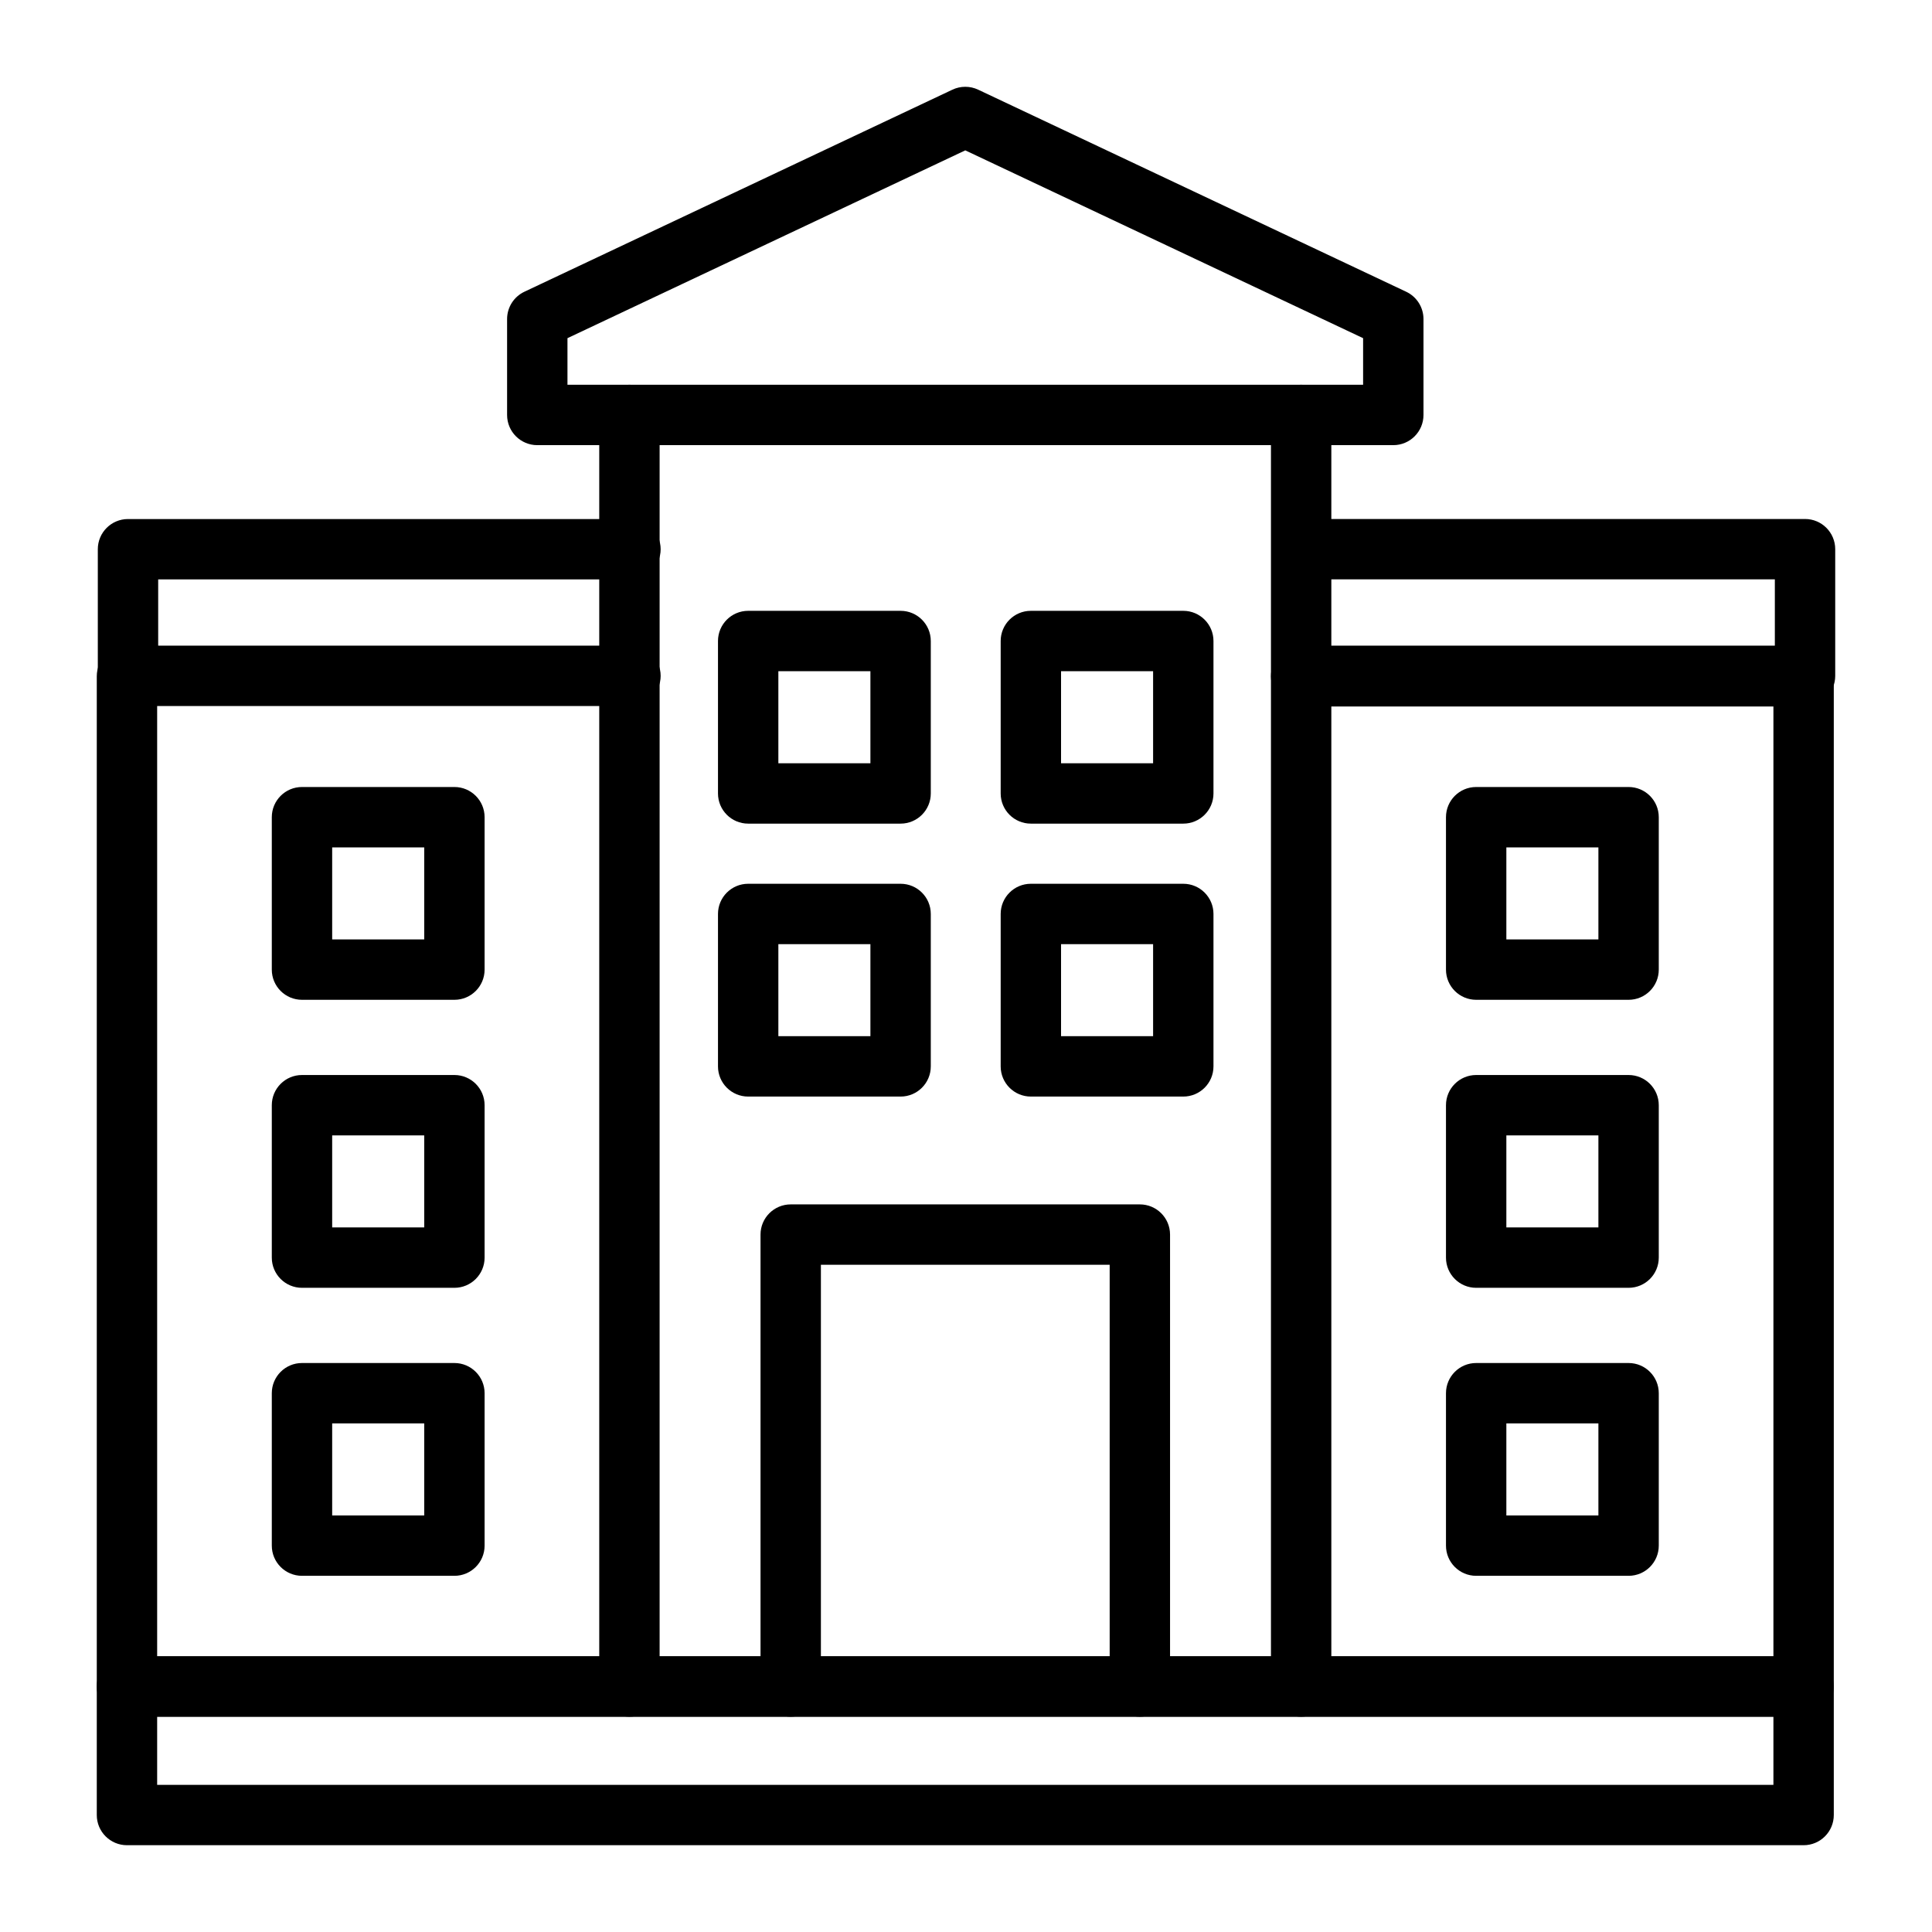
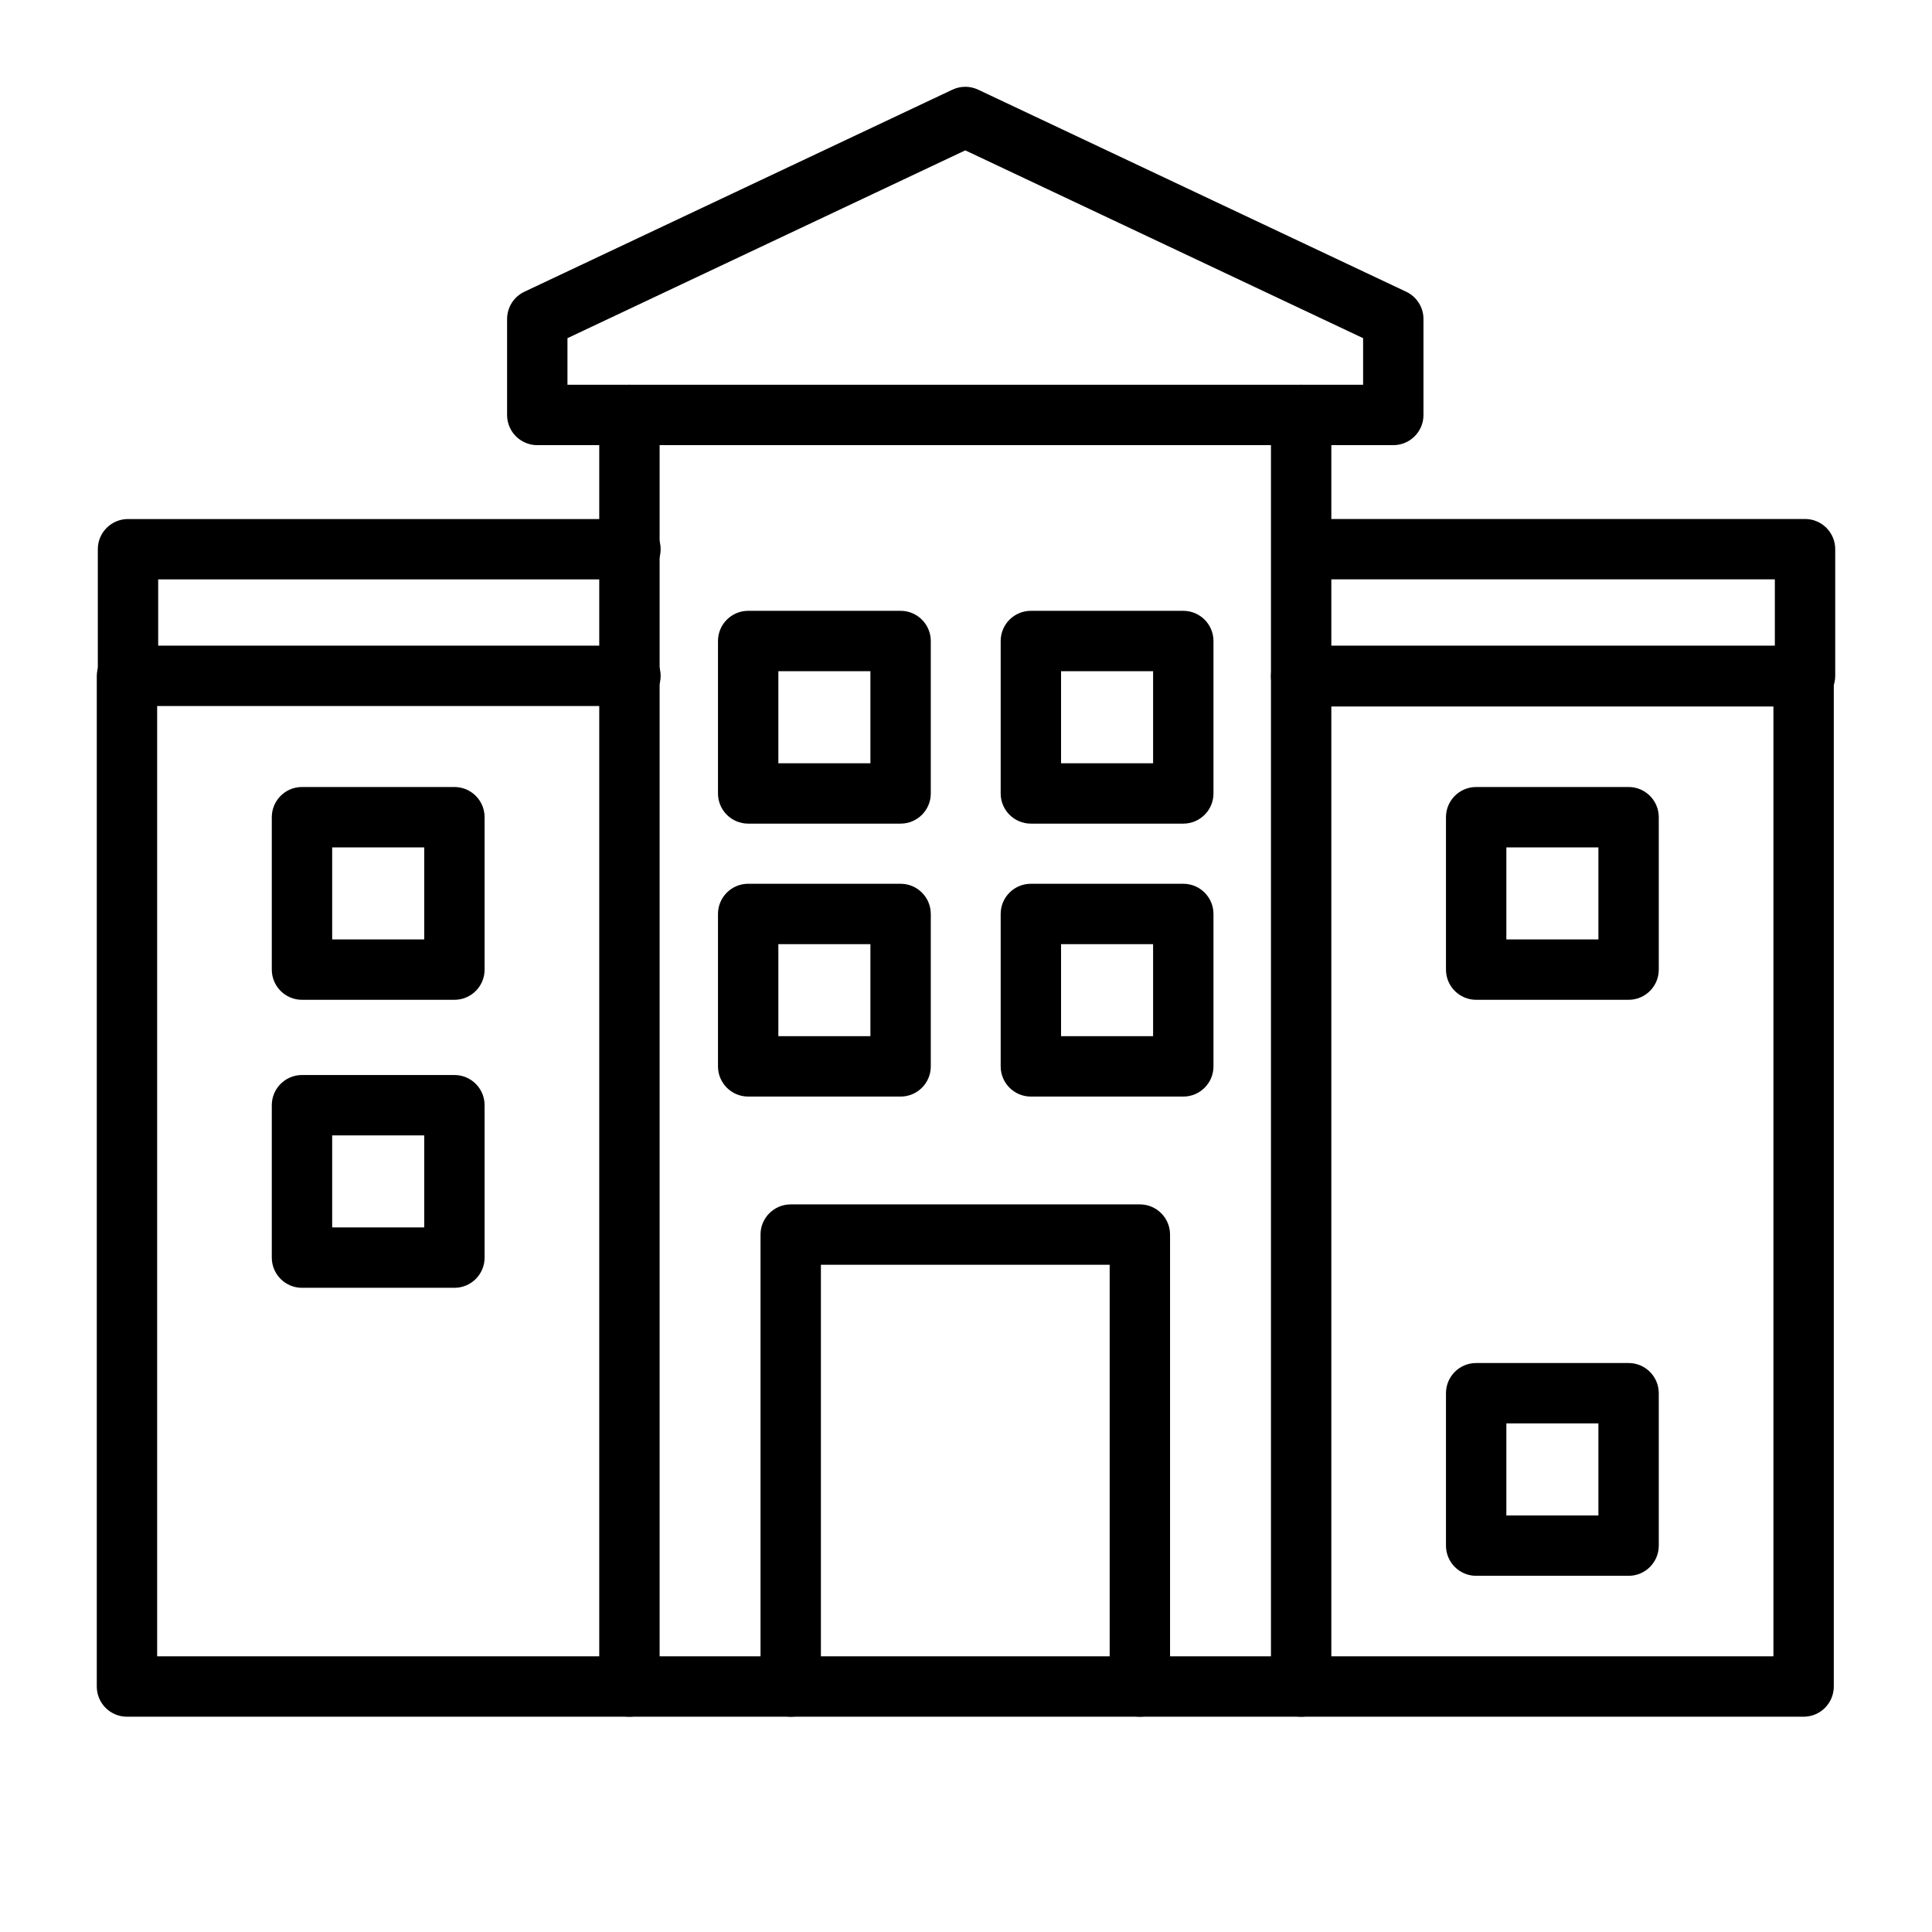
<svg xmlns="http://www.w3.org/2000/svg" id="Layer_1" enable-background="new 0 0 3872.983 3872.983" viewBox="0 0 3872.983 3872.983">
  <path d="m2608.343 3441.414h-1346.56c-33.421 0-60.515-27.094-60.515-60.515v-2549.045c0-33.422 27.094-60.515 60.515-60.515 33.422 0 60.515 27.094 60.515 60.515v2488.53h1225.527v-2488.53c0-33.422 27.094-60.515 60.515-60.515s60.515 27.094 60.515 60.515v2549.045c.003 33.421-27.093 60.515-60.512 60.515z" />
  <path d="m1261.783 3441.414h-1007.253c-33.422 0-60.515-27.094-60.515-60.515v-2025.166c0-33.421 27.094-60.515 60.515-60.515s60.515 27.094 60.515 60.515v1964.65h946.738c33.422 0 60.515 27.094 60.515 60.515s-27.091 60.516-60.515 60.516z" />
  <path d="m3615.596 3441.414h-1007.253c-33.421 0-60.515-27.094-60.515-60.515s27.094-60.515 60.515-60.515h946.738v-1904.135h-946.738c-33.421 0-60.515-27.094-60.515-60.515s27.094-60.515 60.515-60.515h1007.254c33.421 0 60.515 27.094 60.515 60.515v2025.166c0 33.42-27.096 60.514-60.516 60.514z" />
  <path d="m3618.454 1415.367h-1007.254c-33.421 0-60.515-27.094-60.515-60.515s27.094-60.515 60.515-60.515h946.738v-132.917h-946.738c-33.421 0-60.515-27.094-60.515-60.515s27.094-60.515 60.515-60.515h1007.254c33.421 0 60.515 27.094 60.515 60.515v253.947c0 33.422-27.094 60.515-60.515 60.515z" />
  <path d="m1263.843 1415.367h-1007.254c-33.421 0-60.515-27.094-60.515-60.515v-253.845c0-33.421 27.094-60.515 60.515-60.515h1007.254c33.421 0 60.515 27.094 60.515 60.515 0 33.422-27.094 60.515-60.515 60.515h-946.739v132.814h946.738c33.421 0 60.515 27.094 60.515 60.515.001 33.423-27.093 60.516-60.514 60.516z" />
-   <path d="m3615.596 3699.002h-3361.066c-33.422 0-60.515-27.094-60.515-60.515v-257.587c0-33.421 27.094-60.515 60.515-60.515h3361.067c33.421 0 60.515 27.094 60.515 60.515v257.587c0 33.421-27.096 60.515-60.516 60.515zm-3300.551-121.031h3240.036v-136.557h-3240.036z" />
  <path d="m910.932 2004.257h-305.551c-33.422 0-60.515-27.094-60.515-60.515v-305.552c0-33.421 27.094-60.515 60.515-60.515h305.552c33.422 0 60.515 27.094 60.515 60.515v305.552c-.001 33.422-27.094 60.515-60.516 60.515zm-245.036-121.03h184.521v-184.521h-184.521z" />
  <path d="m910.932 2581.608h-305.551c-33.422 0-60.515-27.094-60.515-60.515v-305.552c0-33.422 27.094-60.515 60.515-60.515h305.552c33.422 0 60.515 27.094 60.515 60.515v305.552c-.001 33.421-27.094 60.515-60.516 60.515zm-245.036-121.031h184.521v-184.521h-184.521z" />
-   <path d="m910.932 3158.957h-305.551c-33.422 0-60.515-27.094-60.515-60.515v-305.55c0-33.422 27.094-60.515 60.515-60.515h305.552c33.422 0 60.515 27.094 60.515 60.515v305.55c-.001 33.421-27.094 60.515-60.516 60.515zm-245.036-121.031h184.521v-184.519h-184.521z" />
  <path d="m1805.381 1651.08h-305.551c-33.422 0-60.515-27.094-60.515-60.515v-305.552c0-33.421 27.094-60.515 60.515-60.515h305.552c33.421 0 60.515 27.094 60.515 60.515v305.552c0 33.422-27.094 60.515-60.516 60.515zm-245.036-121.03h184.521v-184.521h-184.521z" />
  <path d="m2372.072 1651.08h-305.552c-33.422 0-60.516-27.094-60.516-60.515v-305.552c0-33.421 27.094-60.515 60.516-60.515h305.552c33.421 0 60.515 27.094 60.515 60.515v305.552c0 33.422-27.094 60.515-60.515 60.515zm-245.036-121.03h184.521v-184.521h-184.521z" />
  <path d="m1805.381 2198.23h-305.551c-33.422 0-60.515-27.094-60.515-60.515v-305.55c0-33.421 27.094-60.515 60.515-60.515h305.552c33.421 0 60.515 27.094 60.515 60.515v305.552c0 33.419-27.094 60.513-60.516 60.513zm-245.036-121.031h184.521v-184.521h-184.521z" />
  <path d="m2372.072 2198.23h-305.552c-33.422 0-60.516-27.094-60.516-60.515v-305.55c0-33.421 27.094-60.515 60.516-60.515h305.552c33.421 0 60.515 27.094 60.515 60.515v305.552c0 33.419-27.094 60.513-60.515 60.513zm-245.036-121.031h184.521v-184.521h-184.521z" />
  <path d="m3264.743 2004.257h-305.55c-33.421 0-60.515-27.094-60.515-60.515v-305.552c0-33.421 27.094-60.515 60.515-60.515h305.55c33.422 0 60.515 27.094 60.515 60.515v305.552c.001 33.422-27.093 60.515-60.515 60.515zm-245.034-121.03h184.519v-184.521h-184.519z" />
-   <path d="m3264.743 2581.608h-305.55c-33.421 0-60.515-27.094-60.515-60.515v-305.552c0-33.422 27.094-60.515 60.515-60.515h305.55c33.422 0 60.515 27.094 60.515 60.515v305.552c.001 33.421-27.093 60.515-60.515 60.515zm-245.034-121.031h184.519v-184.521h-184.519z" />
  <path d="m3264.743 3158.957h-305.55c-33.421 0-60.515-27.094-60.515-60.515v-305.55c0-33.422 27.094-60.515 60.515-60.515h305.55c33.422 0 60.515 27.094 60.515 60.515v305.55c.001 33.421-27.093 60.515-60.515 60.515zm-245.034-121.031h184.519v-184.519h-184.519z" />
  <path d="m2285.026 3441.414c-33.421 0-60.515-27.094-60.515-60.515v-845.479h-578.896v845.479c0 33.421-27.094 60.515-60.515 60.515s-60.515-27.094-60.515-60.515v-905.994c0-33.422 27.094-60.515 60.515-60.515h699.926c33.421 0 60.515 27.094 60.515 60.515v905.994c.001 33.421-27.093 60.515-60.515 60.515z" />
  <path d="m2793.068 892.369h-1716.01c-33.421 0-60.515-27.094-60.515-60.515v-192.301c0-23.414 13.508-44.728 34.681-54.725l858.006-405.056c16.356-7.721 35.311-7.721 51.669 0l858.006 405.056c21.173 9.996 34.681 31.309 34.681 54.725v192.301c-.003 33.421-27.097 60.515-60.518 60.515zm-1655.495-121.031h1594.981v-93.434l-797.49-376.487-797.49 376.487v93.434z" />
</svg>